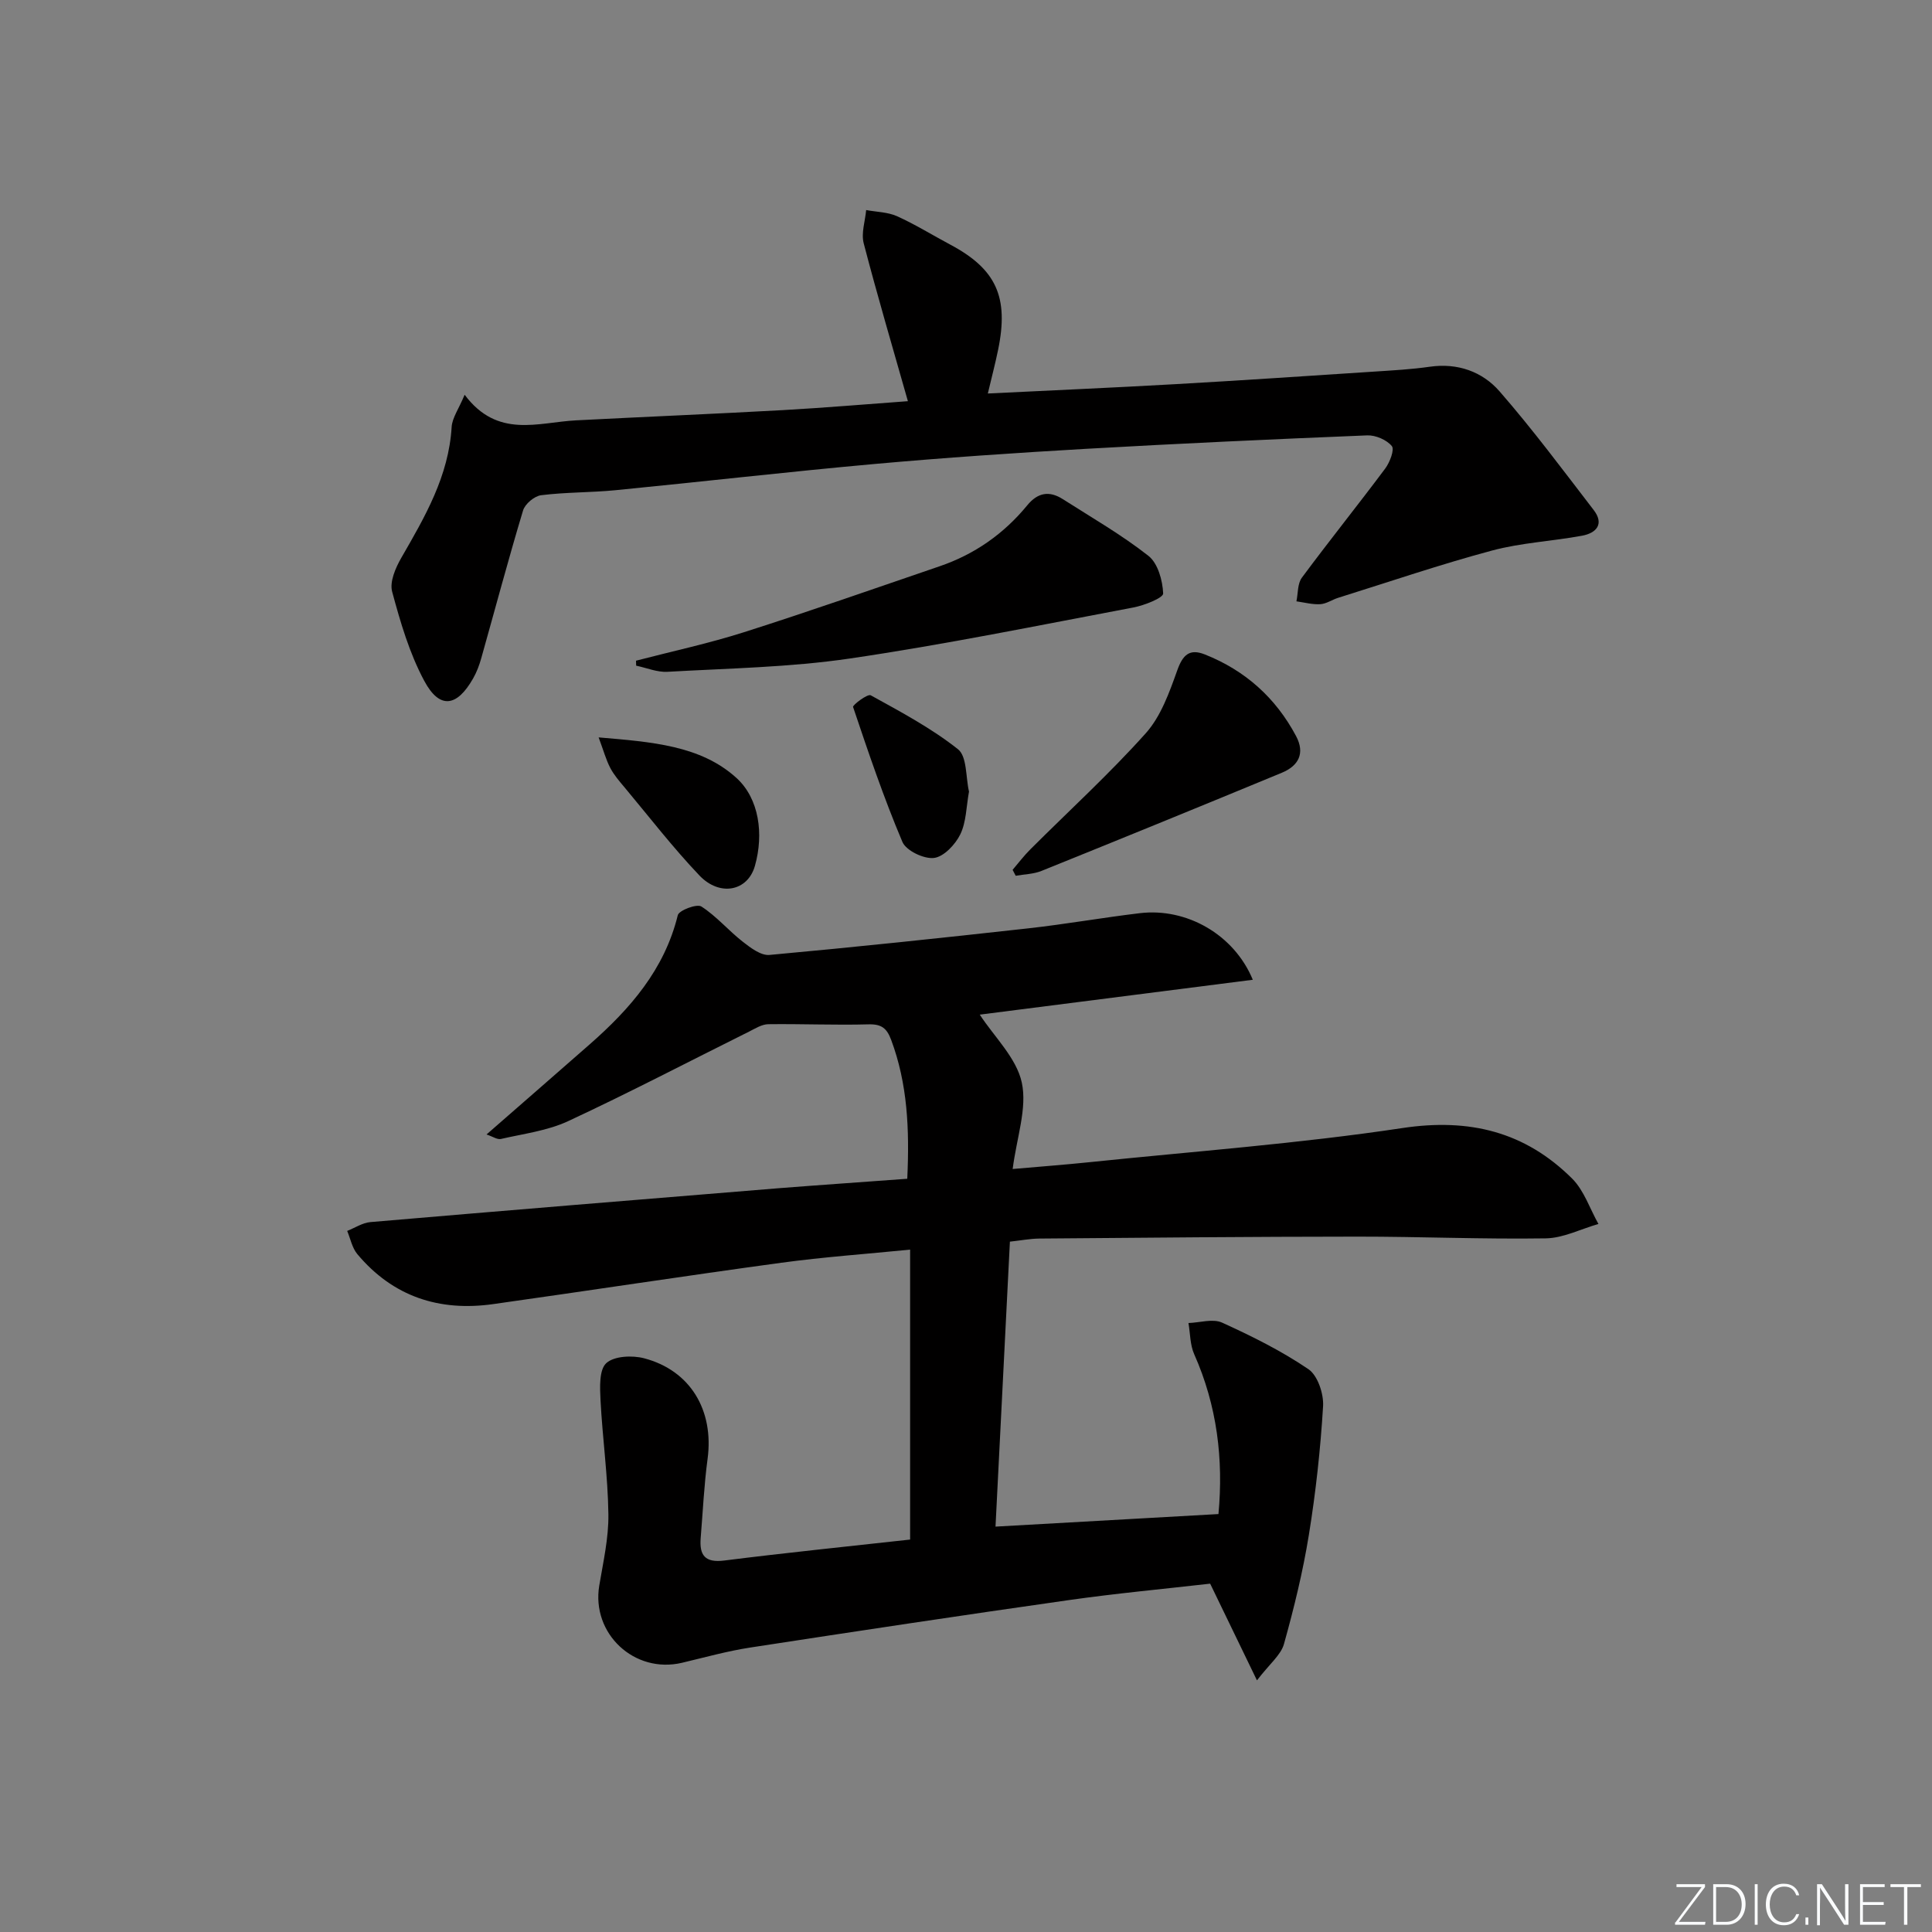
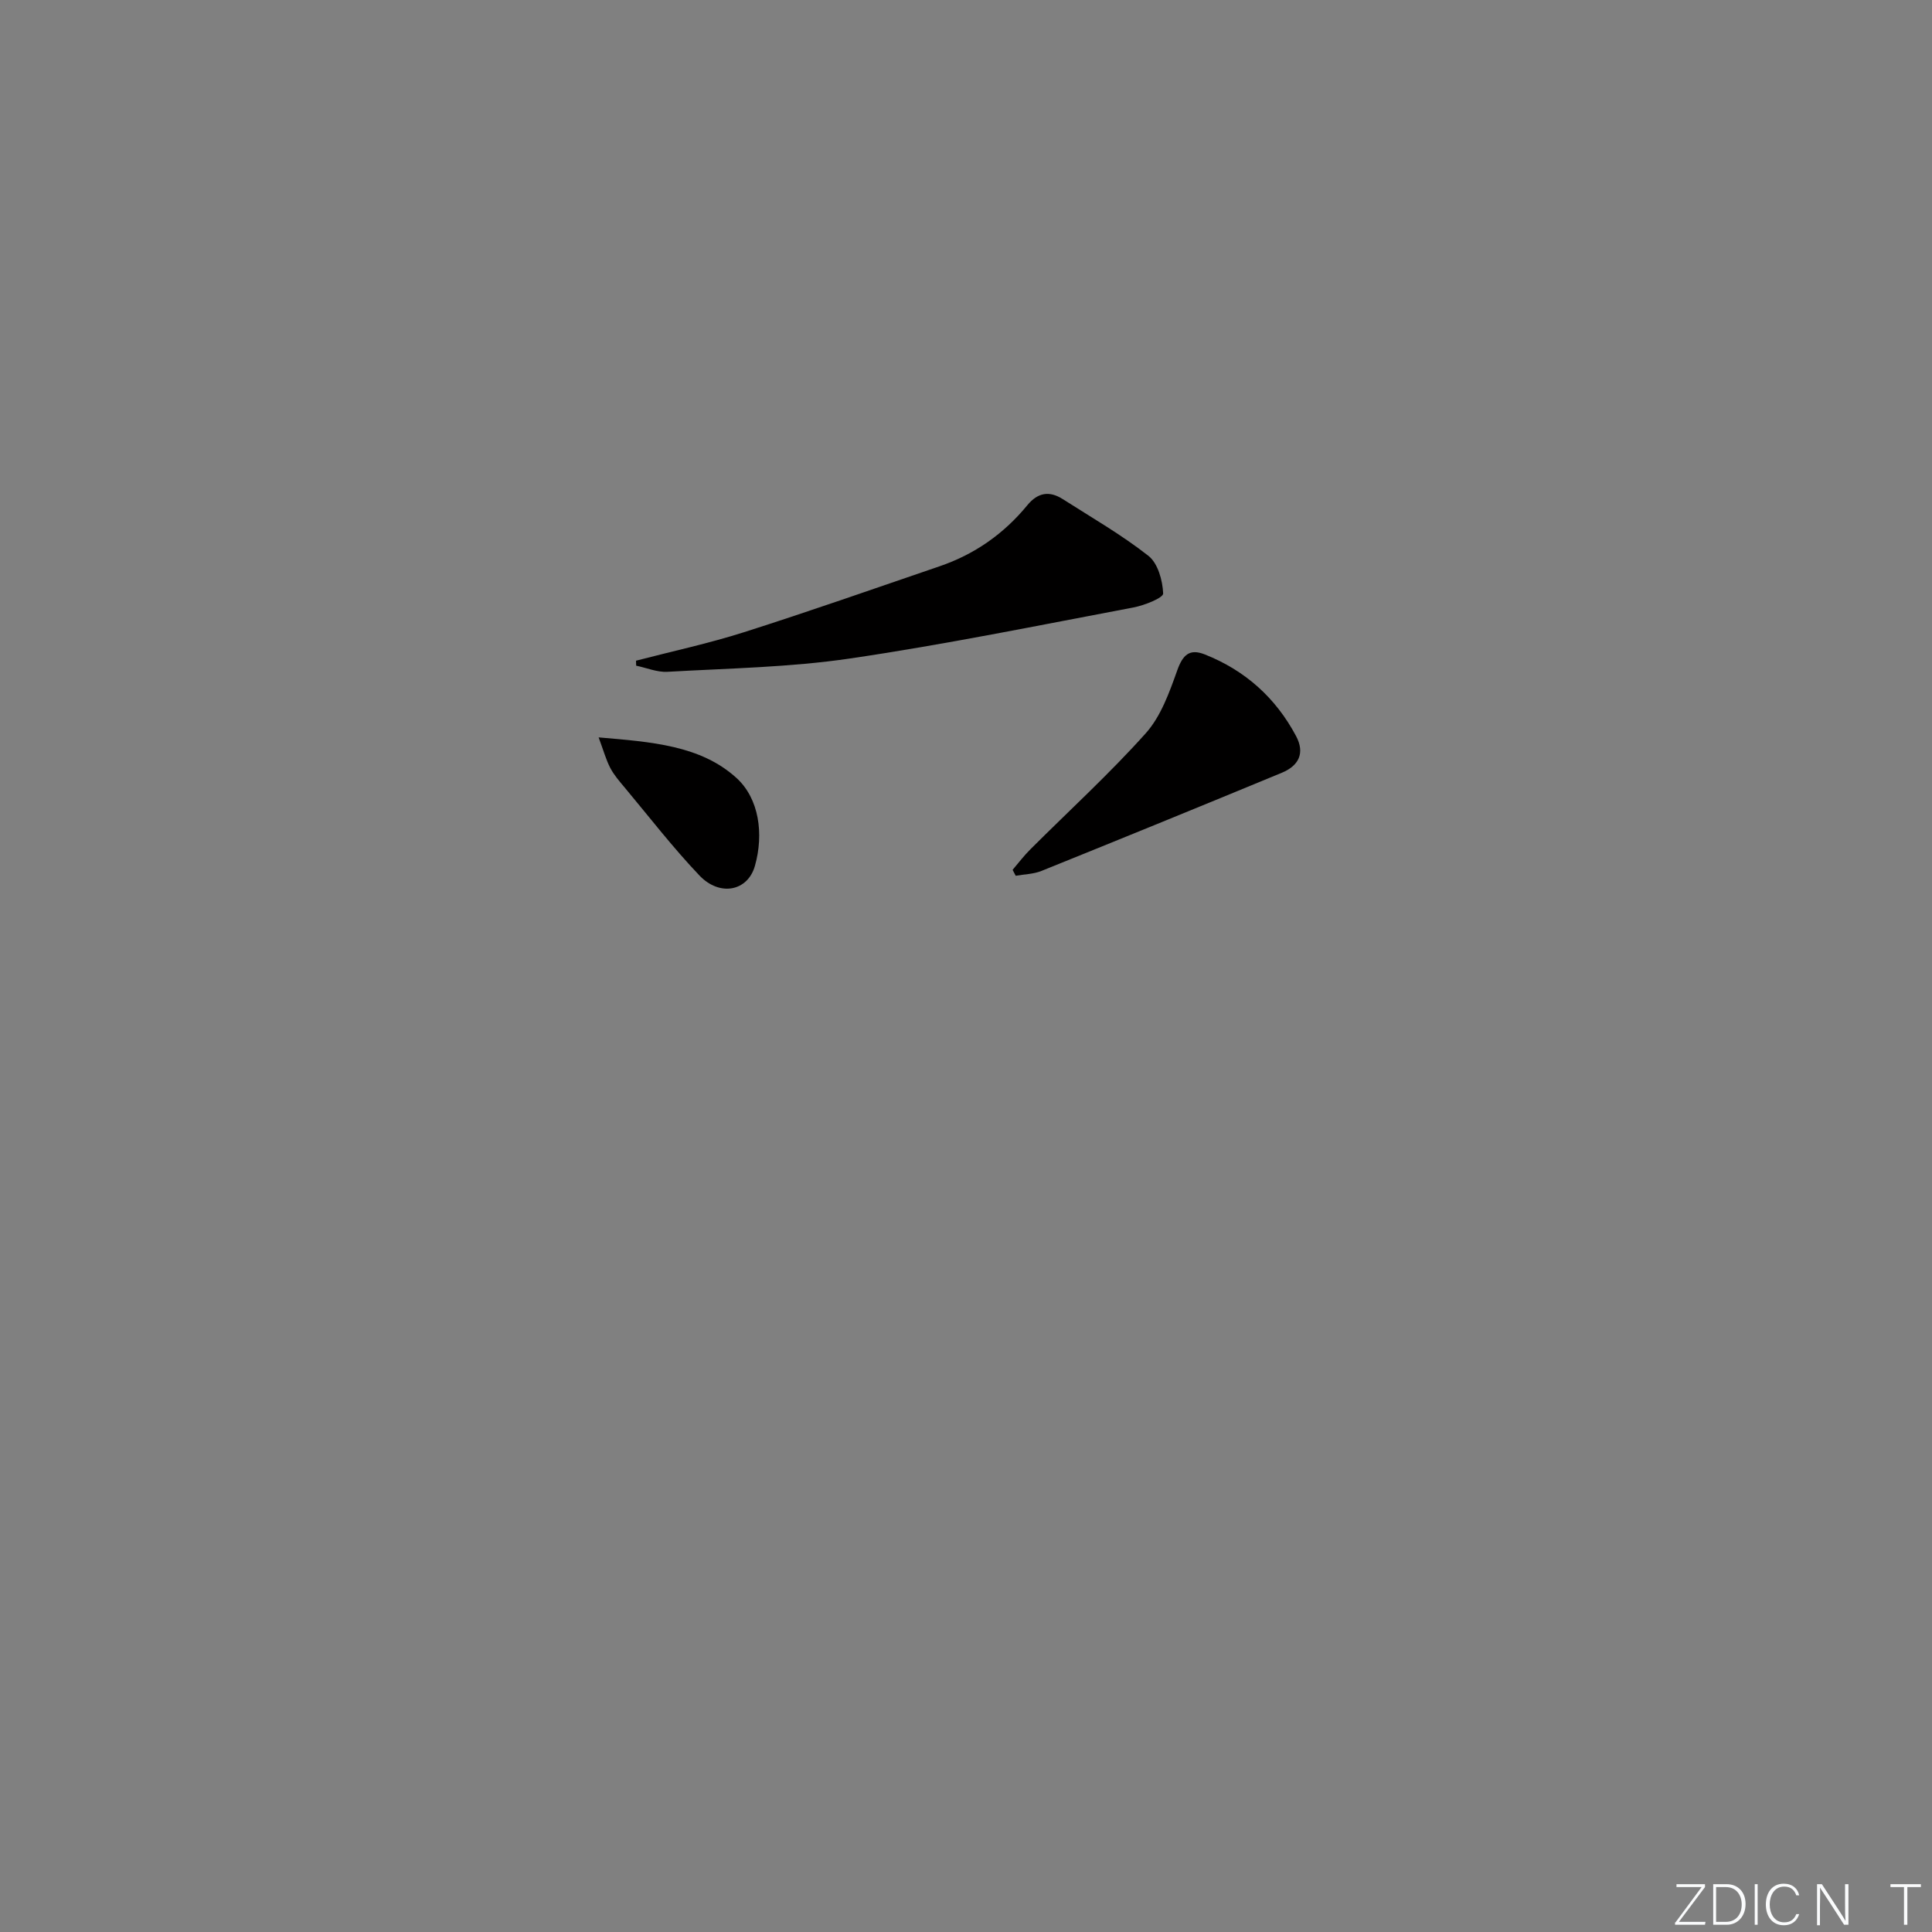
<svg xmlns="http://www.w3.org/2000/svg" enable-background="new 0 0 400 400" viewBox="0 0 400 400">
  <rect x="0" y="0" width="400" height="400" fill="#808080" stroke="none" />
  <g fill="#fafbfc">
    <path d="m346.9 398 5.4-7.3h-5.2v-.6h5.9v.6l-5.4 7.2h5.5l-.1.6h-6.2v-.5z" />
    <path d="m354.7 390.1h2.8c2.3 0 3.9 1.6 3.9 4.1s-1.6 4.3-3.9 4.3h-2.8zm.6 7.8h2c2.2 0 3.3-1.6 3.3-3.6 0-1.8-1-3.6-3.3-3.6h-2z" />
    <path d="m363.9 390.1v8.4h-.6v-8.4z" />
    <path d="m372.5 396.3c-.4 1.3-1.4 2.3-3.2 2.3-2.4 0-3.7-1.9-3.7-4.3 0-2.3 1.2-4.3 3.7-4.3 1.8 0 2.9 1 3.2 2.4h-.6c-.4-1.1-1.1-1.8-2.5-1.8-2.1 0-3 1.9-3 3.7s.9 3.7 3 3.7c1.4 0 2.1-.7 2.5-1.7z" />
-     <path d="m373.8 398.5v-1.5h.6v1.5z" />
    <path d="m376.2 398.5v-8.4h1c1.3 2 4.4 6.7 4.9 7.6-.1-1.2-.1-2.4-.1-3.8v-3.8h.7v8.4h-.9c-1.2-1.9-4.4-6.8-5-7.7.1 1.1 0 2.3 0 3.9v3.9h-.6z" />
-     <path d="m390 394.4h-4.3v3.5h4.7l-.1.6h-5.2v-8.4h5.1v.6h-4.5v3.1h4.3z" />
    <path d="m394.2 390.7h-2.8v-.6h6.3v.6h-2.8v7.8h-.7z" />
  </g>
-   <path d="m187.84 244.05c.48-10.32.05-19.69-3.34-28.77-.9-2.4-2-3.27-4.67-3.2-6.92.19-13.85-.12-20.77-.03-1.34.02-2.71.9-3.99 1.54-12.47 6.2-24.82 12.66-37.44 18.53-4.29 2-9.24 2.61-13.92 3.69-.76.17-1.71-.51-2.98-.93 7.38-6.44 14.38-12.54 21.36-18.66 8.36-7.34 15.48-15.48 18.24-26.74.25-1.01 3.94-2.4 4.88-1.8 3.13 2.01 5.62 4.99 8.58 7.3 1.61 1.26 3.76 2.89 5.52 2.73 17.86-1.63 35.7-3.52 53.53-5.5 7.75-.86 15.44-2.23 23.18-3.15 9.61-1.14 19.46 4.37 23.36 13.79-19.4 2.48-38.46 4.92-56.53 7.22 3 4.6 7.59 8.95 8.7 14.05 1.15 5.32-1.05 11.37-1.89 17.91 5.7-.5 10.76-.88 15.79-1.4 21.65-2.25 43.4-3.84 64.91-7.08 13.89-2.09 25.4.77 35.14 10.47 2.47 2.47 3.66 6.23 5.44 9.39-3.64 1.04-7.26 2.92-10.91 2.98-12.99.2-25.98-.37-38.98-.36-21.96.01-43.91.22-65.86.4-1.93.02-3.86.4-6.1.64-1 19.79-1.98 39.17-2.98 59 15.48-.87 30.5-1.72 46.16-2.6 1.05-11.31-.27-22.41-5.03-33.11-.86-1.94-.81-4.28-1.18-6.44 2.34-.08 5.04-.95 6.95-.09 6.16 2.8 12.3 5.85 17.88 9.64 1.92 1.3 3.19 5.1 3.04 7.66-.54 8.91-1.51 17.82-2.94 26.63-1.23 7.62-3.08 15.18-5.16 22.62-.64 2.28-2.96 4.09-5.59 7.52-3.6-7.43-6.52-13.46-9.69-20.02-9.5 1.09-19.4 2-29.23 3.4-22.03 3.13-44.03 6.45-66.01 9.83-4.75.73-9.41 2.04-14.1 3.15-9.87 2.33-18.8-6.03-17.14-15.98.82-4.9 1.96-9.85 1.89-14.77-.1-7.88-1.22-15.74-1.63-23.62-.13-2.62-.31-6.28 1.19-7.66 1.61-1.49 5.39-1.66 7.85-1.01 9.6 2.53 14.46 10.8 13.13 20.8-.73 5.43-.98 10.93-1.43 16.4-.29 3.54.85 5.18 4.88 4.67 12.68-1.6 25.4-2.89 38.48-4.34 0-19.94 0-39.66 0-60.03-8.97.9-17.86 1.52-26.68 2.72-19.9 2.71-39.75 5.76-59.63 8.56-11.18 1.58-20.77-1.55-28.14-10.35-1.08-1.29-1.42-3.19-2.1-4.8 1.6-.63 3.17-1.69 4.82-1.83 28.16-2.41 56.32-4.72 84.48-7.01 8.77-.69 17.54-1.28 26.66-1.96z" fill="#010000" />
-   <path d="m96.2 81.73c6.82 9.13 15.18 5.71 23.05 5.3 14.28-.74 28.57-1.33 42.85-2.12 8.78-.49 17.55-1.25 25.87-1.85-3.14-11.07-6.32-21.83-9.15-32.69-.55-2.11.3-4.58.51-6.88 2.15.4 4.47.41 6.41 1.28 3.78 1.71 7.33 3.92 11.01 5.88 9.5 5.06 12.15 10.84 9.9 21.76-.59 2.88-1.34 5.72-2.13 9.06 13.3-.65 26.04-1.21 38.78-1.93 13.77-.78 27.54-1.71 41.31-2.61 3.81-.25 7.64-.46 11.41-1 5.78-.83 10.9 1.02 14.46 5.11 6.86 7.87 13.11 16.28 19.48 24.56 2.23 2.91.54 4.76-2.39 5.31-6.2 1.15-12.6 1.45-18.65 3.07-10.72 2.87-21.24 6.47-31.84 9.78-1.26.39-2.46 1.25-3.72 1.33-1.63.1-3.3-.36-4.95-.59.35-1.65.21-3.66 1.13-4.9 5.64-7.61 11.58-15 17.25-22.59.96-1.28 1.97-3.94 1.37-4.66-1.07-1.29-3.36-2.28-5.1-2.21-19.44.79-38.88 1.68-58.31 2.79-14.6.84-29.21 1.83-43.77 3.14-17.86 1.61-35.68 3.67-53.53 5.42-5.12.5-10.31.4-15.42 1.04-1.4.18-3.34 1.81-3.74 3.17-3.06 10.15-5.78 20.4-8.66 30.61-.4 1.43-.94 2.86-1.67 4.14-3.37 5.94-6.95 6.44-10.12.52-3.07-5.72-4.95-12.16-6.65-18.47-.55-2.04.7-4.93 1.89-7 4.91-8.51 9.82-16.92 10.43-27.11.12-1.88 1.46-3.71 2.69-6.66z" fill="#010000" />
  <path d="m131.68 136.79c7.45-1.94 15-3.56 22.33-5.89 13.57-4.32 27.02-9.04 40.5-13.65 7.25-2.47 13.32-6.72 18.17-12.63 2.18-2.66 4.57-3.06 7.36-1.28 5.98 3.82 12.18 7.38 17.74 11.75 1.95 1.54 2.93 5.09 3.04 7.78.04.91-3.89 2.47-6.16 2.9-19.54 3.69-39.05 7.68-58.72 10.57-12.45 1.83-25.15 2.03-37.76 2.75-2.12.12-4.31-.82-6.47-1.27 0-.35-.01-.69-.03-1.03z" fill="#010000" />
  <path d="m209.65 180.09c1.22-1.43 2.36-2.94 3.69-4.26 7.99-7.98 16.36-15.62 23.88-24.02 3.13-3.5 4.88-8.44 6.51-13 1.15-3.23 2.54-4.58 5.73-3.31 8.34 3.31 14.65 8.96 18.87 16.88 1.92 3.6.51 6.18-2.94 7.61-16.55 6.85-33.14 13.62-49.75 20.32-1.65.67-3.56.69-5.35 1.01-.21-.41-.43-.82-.64-1.23z" fill="#010000" />
  <path d="m123.94 152.67c10.96.94 21.12 1.65 28.54 8.4 4.7 4.28 5.68 11.61 3.82 18.19-1.49 5.29-7.3 6.41-11.5 1.99-5.49-5.77-10.38-12.11-15.49-18.23-1.07-1.27-2.19-2.56-2.95-4.01-.87-1.65-1.36-3.49-2.42-6.34z" fill="#010000" />
-   <path d="m200.62 163.89c-.57 3.14-.56 6.3-1.8 8.85-1.03 2.11-3.42 4.65-5.45 4.89-2.09.25-5.77-1.51-6.54-3.33-3.86-9.12-7.05-18.53-10.21-27.93-.13-.4 3.02-2.77 3.65-2.42 6.21 3.43 12.55 6.8 18.07 11.17 1.89 1.5 1.59 5.78 2.28 8.77z" fill="#010000" />
</svg>